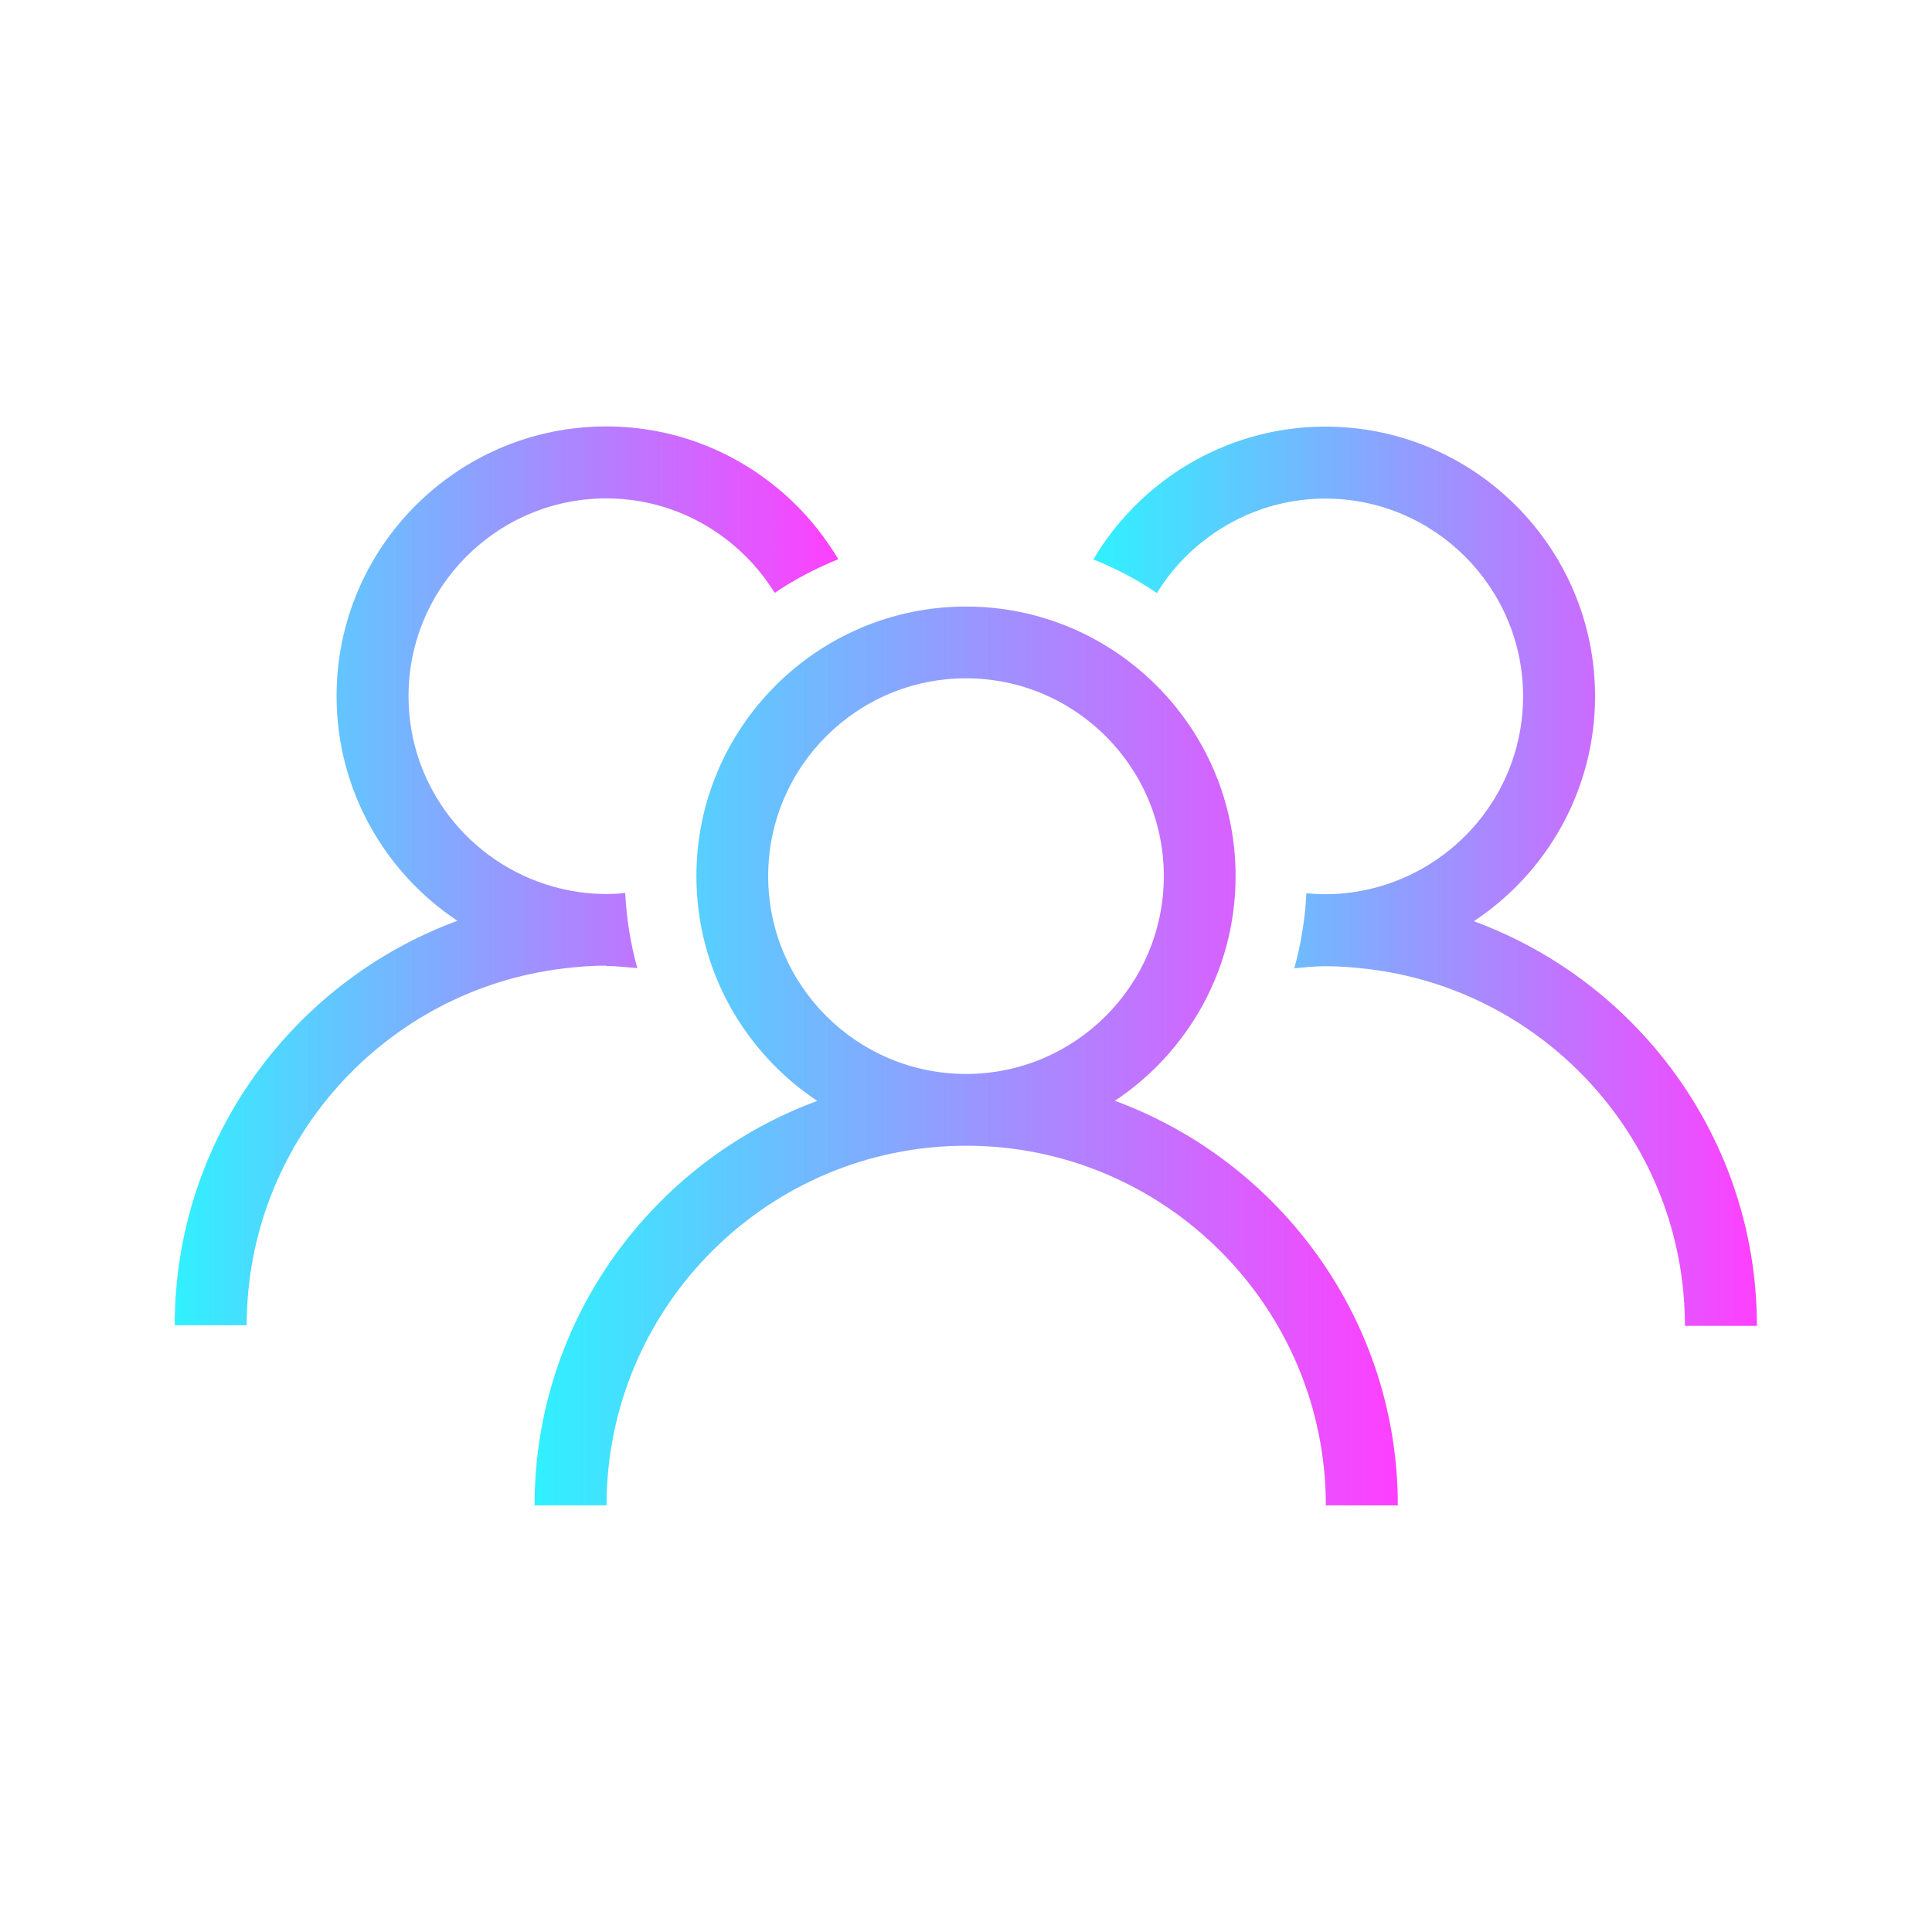
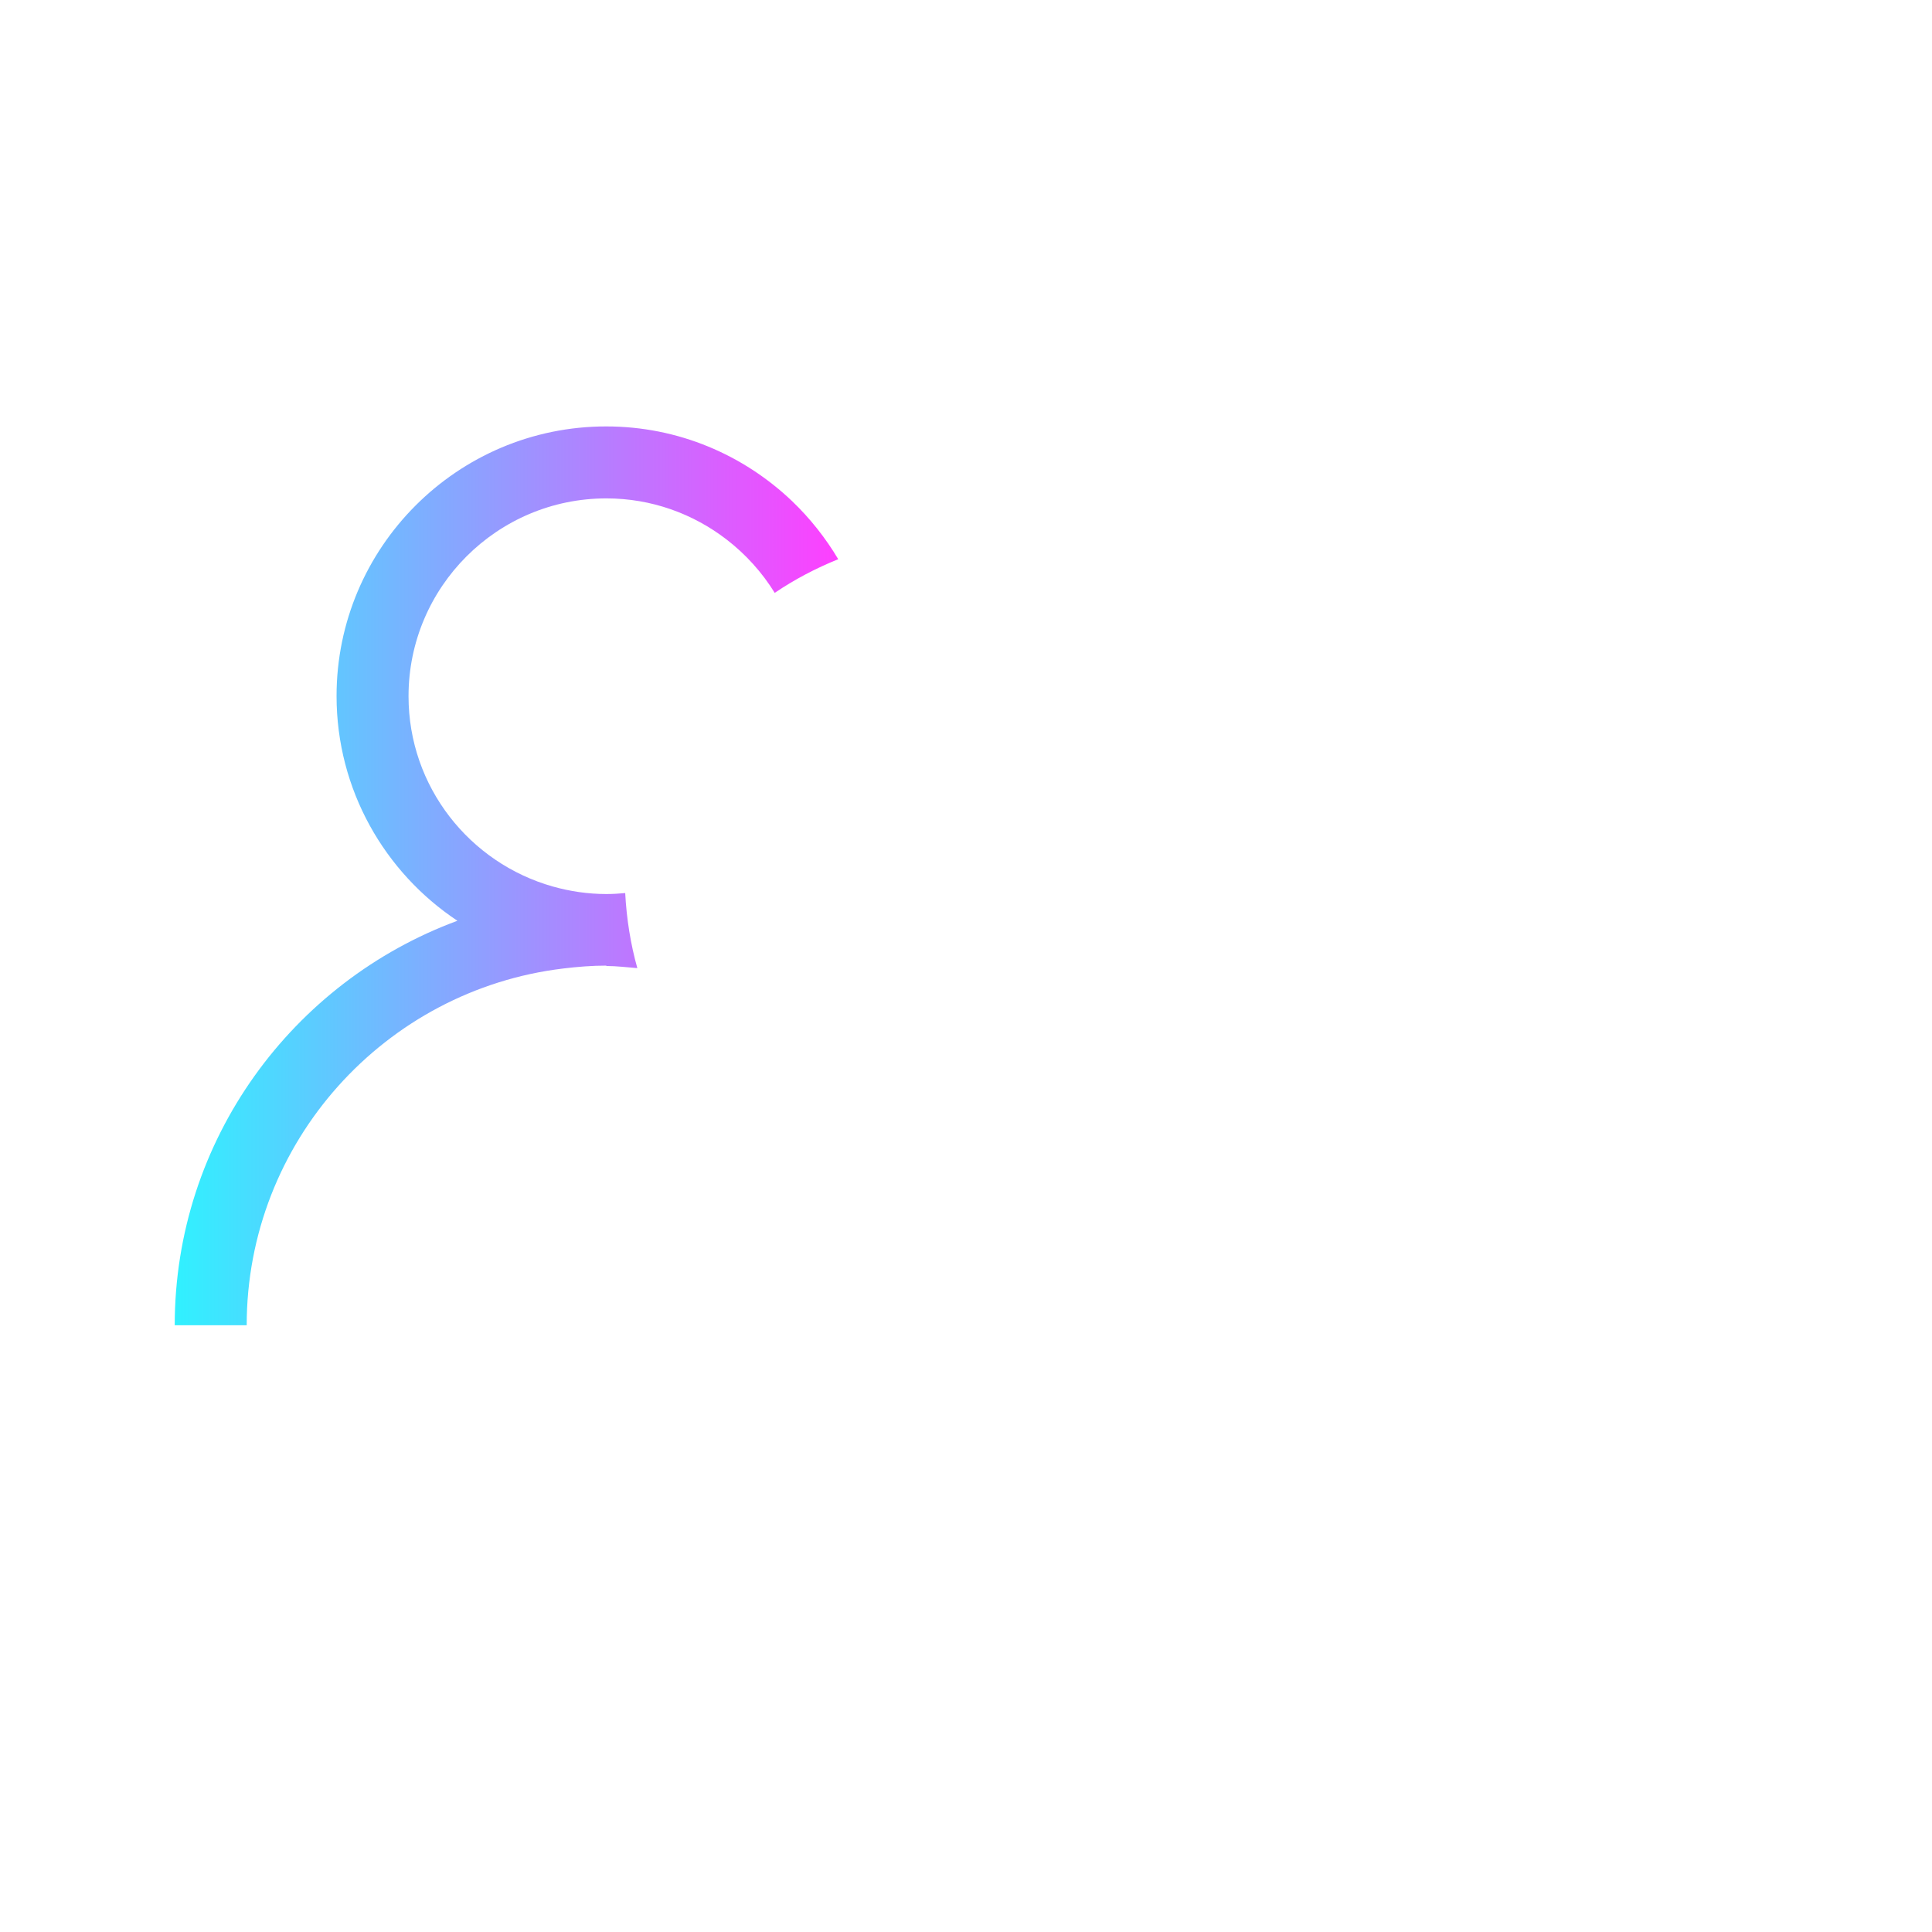
<svg xmlns="http://www.w3.org/2000/svg" xmlns:xlink="http://www.w3.org/1999/xlink" id="Layer_1" data-name="Layer 1" viewBox="0 0 100.4 100.4">
  <defs>
    <style> .cls-1 { fill: url(#_Безымянный_градиент_21-2); } .cls-2 { fill: url(#_Безымянный_градиент_21); } .cls-3 { fill: url(#_Безымянный_градиент_21-3); } </style>
    <linearGradient id="_Безымянный_градиент_21" data-name="Безымянный градиент 21" x1="27.78" y1="54.87" x2="72.62" y2="54.87" gradientUnits="userSpaceOnUse">
      <stop offset="0" stop-color="#30f1ff" />
      <stop offset="1" stop-color="#fe3fff" />
    </linearGradient>
    <linearGradient id="_Безымянный_градиент_21-2" data-name="Безымянный градиент 21" x1="56.83" y1="45.53" x2="91.31" y2="45.53" xlink:href="#_Безымянный_градиент_21" />
    <linearGradient id="_Безымянный_градиент_21-3" data-name="Безымянный градиент 21" x1="9.09" y1="45.53" x2="43.57" y2="45.53" xlink:href="#_Безымянный_градиент_21" />
  </defs>
-   <path class="cls-2" d="m57.93,57.21c3.78-2.51,6.28-6.81,6.28-11.68,0-7.73-6.29-14.01-14.01-14.01s-14.01,6.29-14.01,14.01c0,4.87,2.5,9.17,6.28,11.68-8.56,3.16-14.69,11.38-14.69,21.02h3.74c0-10.3,8.38-18.69,18.69-18.69s18.69,8.38,18.69,18.69h3.74c0-9.64-6.13-17.86-14.69-21.02Zm-18.01-11.68c0-5.67,4.61-10.28,10.28-10.28s10.28,4.61,10.28,10.28-4.61,10.28-10.28,10.28-10.28-4.61-10.28-10.28Z" />
-   <path class="cls-1" d="m76.61,47.86c3.78-2.51,6.28-6.81,6.28-11.68,0-7.73-6.29-14.01-14.01-14.01-3.74,0-7.14,1.48-9.66,3.88-.93.89-1.74,1.9-2.4,3.02,1.17.47,2.28,1.05,3.3,1.75.66-1.08,1.51-2.02,2.51-2.78,1.73-1.33,3.89-2.13,6.24-2.13,5.67,0,10.28,4.61,10.28,10.28,0,4.7-3.18,8.67-7.5,9.89-.88.25-1.81.39-2.78.39-.33,0-.66-.02-.98-.05-.07,1.35-.28,2.65-.63,3.9.53-.05,1.06-.11,1.61-.11.76,0,1.5.06,2.24.15,9.25,1.11,16.45,8.99,16.45,18.54h3.74c0-9.64-6.13-17.86-14.69-21.02Z" />
  <path class="cls-3" d="m31.51,50.2c.55,0,1.07.07,1.61.11-.35-1.25-.56-2.56-.63-3.9-.32.03-.65.05-.98.05-.96,0-1.89-.14-2.78-.39-4.32-1.22-7.5-5.18-7.5-9.89,0-5.67,4.61-10.28,10.28-10.28,2.35,0,4.51.8,6.24,2.13,1,.77,1.85,1.71,2.51,2.78,1.03-.7,2.14-1.28,3.3-1.75-.66-1.11-1.47-2.13-2.4-3.02-2.52-2.4-5.91-3.88-9.66-3.88-7.73,0-14.01,6.29-14.01,14.01,0,4.87,2.5,9.17,6.28,11.68-8.56,3.16-14.69,11.38-14.69,21.02h3.74c0-9.54,7.2-17.43,16.45-18.54.74-.09,1.48-.15,2.24-.15Z" />
</svg>